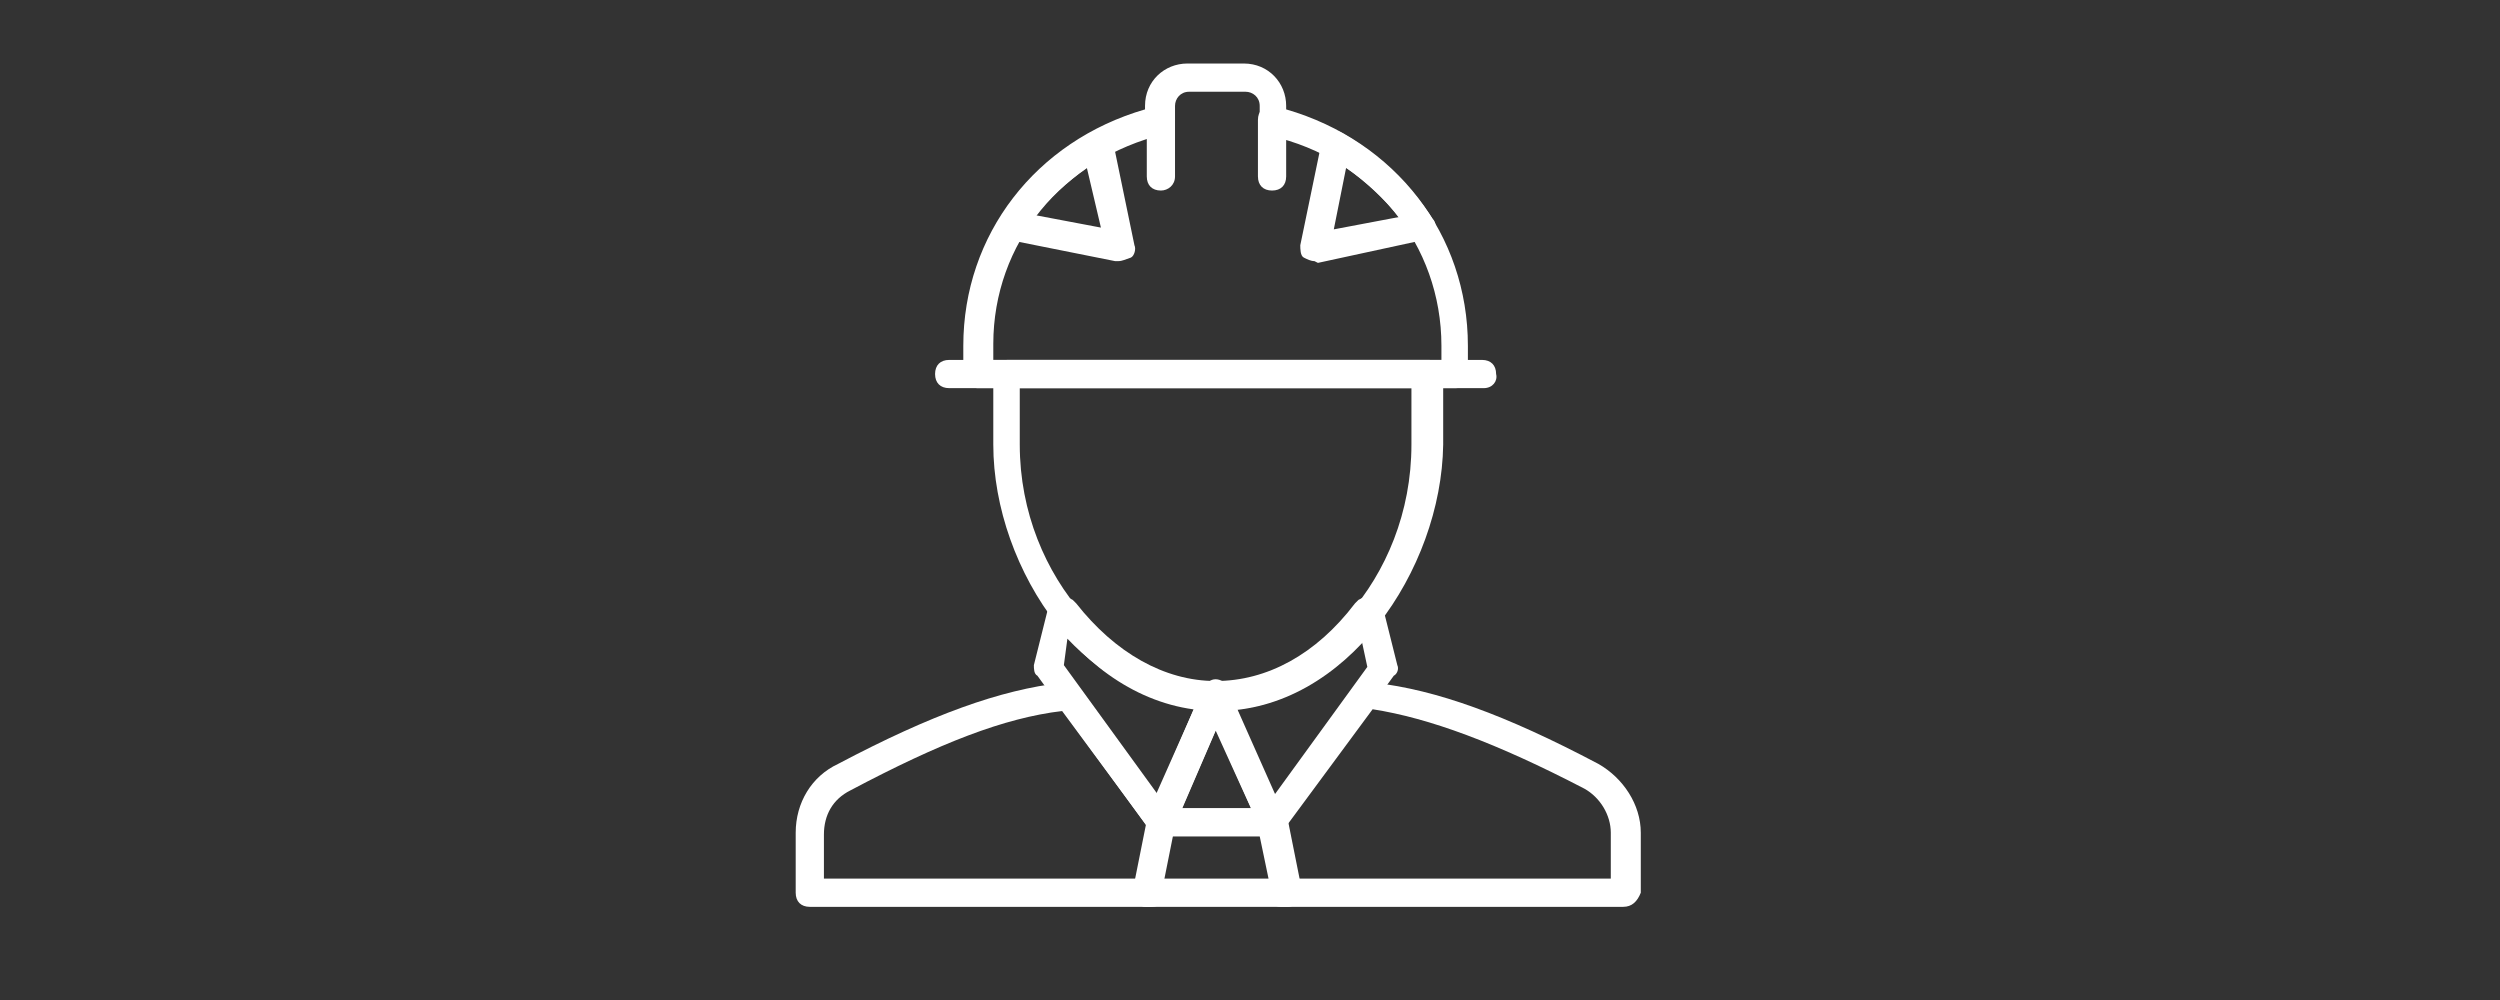
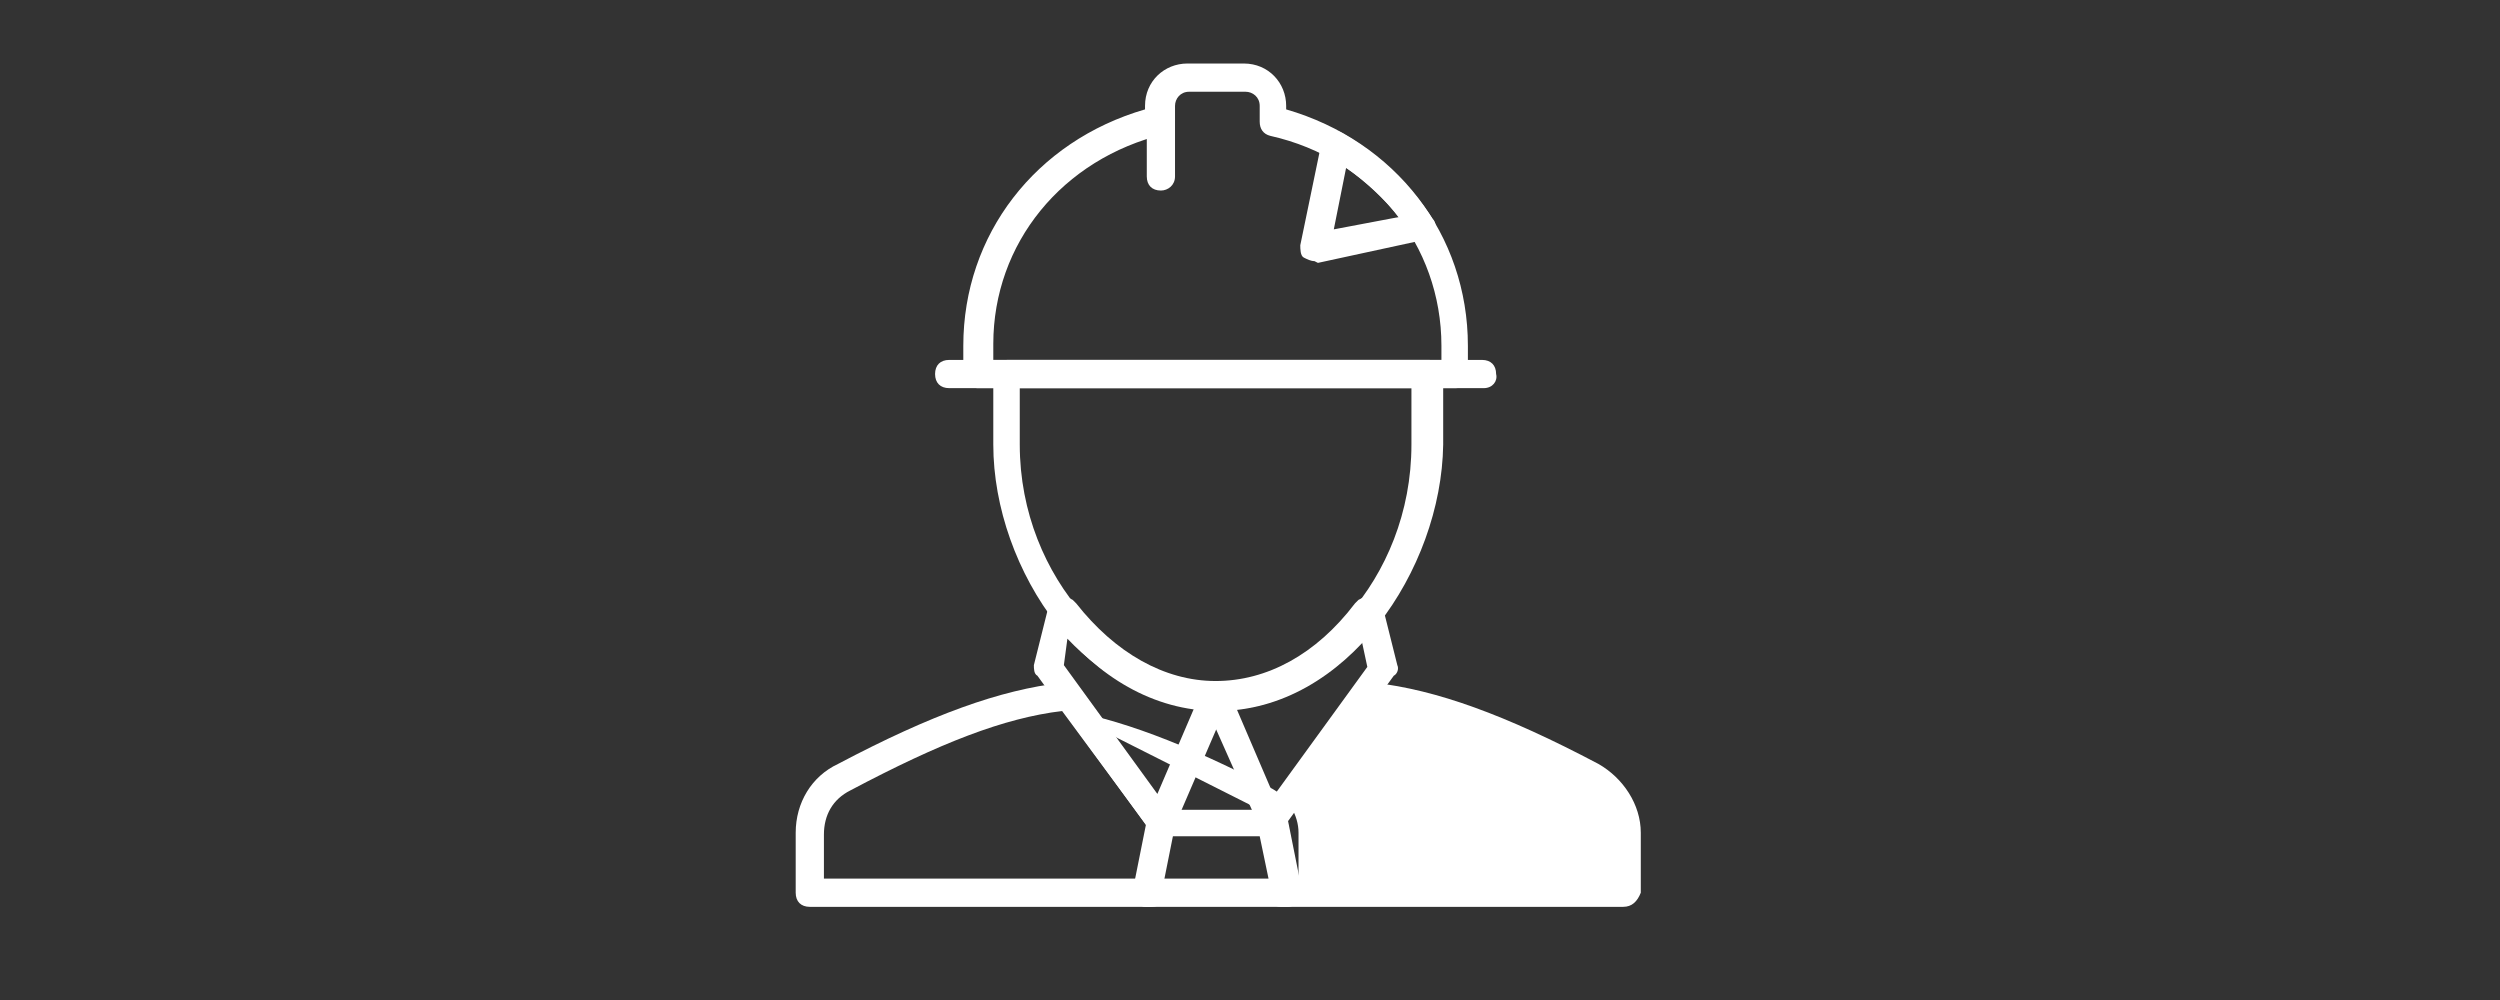
<svg xmlns="http://www.w3.org/2000/svg" version="1.0" id="Capa_1" x="0px" y="0px" viewBox="0 0 141.7 56.7" style="enable-background:new 0 0 141.7 56.7;" xml:space="preserve">
  <rect x="0" y="0" width="141.7" height="56.7" fill="#333333" stroke="none" />
  <style type="text/css">
	.st0{fill:#FFFFFF;}
</style>
  <g>
    <g>
      <path class="st0" d="M65,51.4c-0.2,0-0.5-0.1-0.6-0.3c-0.2-0.2-0.2-0.4-0.2-0.6l0.8-4c0.1-0.4,0.4-0.6,0.8-0.6h6.4    c0.4,0,0.7,0.2,0.8,0.6l0.8,4c0.1,0.2,0,0.5-0.2,0.6c-0.2,0.2-0.4,0.3-0.6,0.3H65z M66.4,47.4l-0.5,2.4h6l-0.5-2.4H66.4z" />
      <path class="st0" d="M65.3,51.4H65c-0.5,0-0.8-0.3-0.8-0.8s0.3-0.8,0.8-0.8h0.3c0.5,0,0.8,0.3,0.8,0.8    C66.1,51.1,65.7,51.4,65.3,51.4" />
      <g>
-         <path class="st0" d="M72.1,10.8c-0.5,0-0.8-0.3-0.8-0.8V6.8c0-0.5,0.3-0.8,0.8-0.8s0.8,0.3,0.8,0.8V10     C72.9,10.5,72.6,10.8,72.1,10.8" />
        <path class="st0" d="M65.8,10.8c-0.5,0-0.8-0.3-0.8-0.8V6.8C65,6.3,65.3,6,65.8,6s0.8,0.3,0.8,0.8V10     C66.6,10.5,66.2,10.8,65.8,10.8" />
        <path class="st0" d="M82.5,22H55.4c-0.5,0-0.8-0.3-0.8-0.8v-1.6c0-6.3,4.1-11.6,10.3-13.4V6c0-1.4,1.1-2.4,2.4-2.4h3.2     c1.4,0,2.4,1.1,2.4,2.4v0.2c6.2,1.8,10.3,7.1,10.3,13.4v1.6C83.3,21.6,83,22,82.5,22 M56.2,20.4h25.5v-0.8     c0-5.7-3.9-10.6-9.7-11.9c-0.4-0.1-0.6-0.4-0.6-0.8V6c0-0.5-0.4-0.8-0.8-0.8h-3.2c-0.5,0-0.8,0.4-0.8,0.8v0.8     c0,0.4-0.2,0.7-0.6,0.8c-5.8,1.4-9.7,6.2-9.7,11.9v0.9H56.2z" />
        <path class="st0" d="M84.1,22H53.8c-0.5,0-0.8-0.3-0.8-0.8s0.3-0.8,0.8-0.8H84c0.5,0,0.8,0.3,0.8,0.8C84.9,21.6,84.6,22,84.1,22" />
        <path class="st0" d="M69,40.3c-7.3,0-12.7-8-12.7-15.1v-4c0-0.5,0.3-0.8,0.8-0.8H81c0.5,0,0.8,0.3,0.8,0.8v4     C81.7,32.3,76.3,40.3,69,40.3 M57.8,22v3.2c0,7.7,5.9,13.5,11.1,13.5c5.3,0,11.1-5.8,11.1-13.5V22H57.8z" />
-         <path class="st0" d="M72.1,47.4h-6.4c-0.2,0-0.6-0.2-0.6-0.4c-0.1-0.2-0.2-0.5-0.1-0.8l3.2-7.2c0.2-0.3,0.4-0.5,0.7-0.5     c0.3,0,0.6,0.2,0.7,0.5l3.2,7.2c0.1,0.2,0.1,0.6-0.1,0.8C72.6,47.3,72.5,47.4,72.1,47.4 M67,45.8h3.9l-2-4.4L67,45.8z" />
        <path class="st0" d="M65.8,47.4c-0.2,0-0.5-0.2-0.6-0.3l-6.4-8.8c-0.2-0.1-0.2-0.4-0.2-0.6l0.8-3.2c0.1-0.2,0.2-0.4,0.5-0.6     c0.2-0.1,0.5-0.1,0.7,0l0.2,0.1c0.1,0.1,0.2,0.2,0.2,0.2c2.2,2.8,5,4.4,7.9,4.4c0.2,0,0.6,0.2,0.6,0.4c0.1,0.2,0.2,0.5,0.1,0.8     L66.5,47C66.4,47.3,66.1,47.5,65.8,47.4C65.9,47.4,65.9,47.4,65.8,47.4 M60.3,37.7l5.3,7.3l2.1-4.9c-2.5-0.3-5.1-1.7-7.2-3.9     L60.3,37.7z" />
        <path class="st0" d="M72.1,47.4L72.1,47.4c-0.4,0-0.6-0.2-0.7-0.5l-3.2-7.2c-0.1-0.2-0.1-0.6,0.1-0.8s0.4-0.3,0.6-0.3     c2.9,0,5.7-1.5,7.9-4.4C76.9,34.1,77,34,77,34l0.2-0.1c0.2-0.1,0.5-0.2,0.7,0c0.2,0.1,0.4,0.3,0.5,0.6l0.8,3.2     c0.1,0.2,0,0.5-0.2,0.6l-6.4,8.8C72.6,47.3,72.4,47.4,72.1,47.4 M70.1,40.2l2.1,4.9l5.3-7.3l-0.3-1.4     C75.2,38.5,72.8,39.9,70.1,40.2" />
-         <path class="st0" d="M92,51.4H72.6c-0.4,0-0.7-0.3-0.8-0.7c0-0.2,0.1-0.4,0.2-0.6l-0.6-3.3c-0.1-0.2,0-0.5,0.2-0.6l5.2-7.2     c0.2-0.2,0.4-0.3,0.6-0.3h0.4h0.1c3.5,0.4,7.4,1.8,12.7,4.6c1.4,0.8,2.4,2.3,2.4,3.9v3.4C92.8,51.1,92.5,51.4,92,51.4 M73.6,49.8     h17.7v-2.6c0-1-0.6-2-1.5-2.5c-5-2.6-8.8-4-12-4.5L73,46.7L73.6,49.8z" />
+         <path class="st0" d="M92,51.4H72.6c-0.4,0-0.7-0.3-0.8-0.7c0-0.2,0.1-0.4,0.2-0.6l-0.6-3.3c-0.1-0.2,0-0.5,0.2-0.6l5.2-7.2     c0.2-0.2,0.4-0.3,0.6-0.3h0.4h0.1c3.5,0.4,7.4,1.8,12.7,4.6c1.4,0.8,2.4,2.3,2.4,3.9v3.4C92.8,51.1,92.5,51.4,92,51.4 M73.6,49.8     v-2.6c0-1-0.6-2-1.5-2.5c-5-2.6-8.8-4-12-4.5L73,46.7L73.6,49.8z" />
        <path class="st0" d="M65,51.4H45.9c-0.5,0-0.8-0.3-0.8-0.8v-3.4c0-1.7,0.9-3.2,2.4-3.9c5.3-2.8,9.2-4.2,12.7-4.6h0.1h0.3     c0.2,0,0.5,0.2,0.6,0.3l5.2,7.2c0.2,0.2,0.2,0.4,0.2,0.6l-0.8,4C65.7,51.2,65.4,51.4,65,51.4 M46.7,49.8h17.7l0.6-3l-4.8-6.5     c-3.3,0.4-6.9,1.8-12,4.5c-1,0.5-1.5,1.4-1.5,2.5V49.8z" />
-         <path class="st0" d="M63.4,14.8h-0.2l-6-1.2c-0.2-0.1-0.5-0.2-0.6-0.5c-0.1-0.2-0.1-0.5,0.1-0.7c1.3-2,3-3.7,5.2-4.9     c0.2-0.2,0.5-0.2,0.7,0c0.2,0.1,0.4,0.3,0.5,0.6l1.2,5.8c0.1,0.2,0,0.6-0.2,0.7C63.8,14.7,63.6,14.8,63.4,14.8 M58.7,12.2     l3.7,0.7l-0.8-3.4C60.5,10.3,59.5,11.2,58.7,12.2" />
        <path class="st0" d="M74.5,14.8c-0.2,0-0.4-0.1-0.6-0.2s-0.2-0.5-0.2-0.7l1.2-5.8c0.1-0.2,0.2-0.4,0.4-0.6c0.2-0.1,0.5-0.1,0.7,0     c2.1,1.2,3.9,2.9,5.2,4.9c0.2,0.2,0.2,0.5,0.1,0.7s-0.3,0.4-0.6,0.5l-6,1.3L74.5,14.8L74.5,14.8z M76.3,9.5L75.6,13l3.7-0.7     C78.4,11.2,77.4,10.3,76.3,9.5" />
      </g>
    </g>
  </g>
</svg>